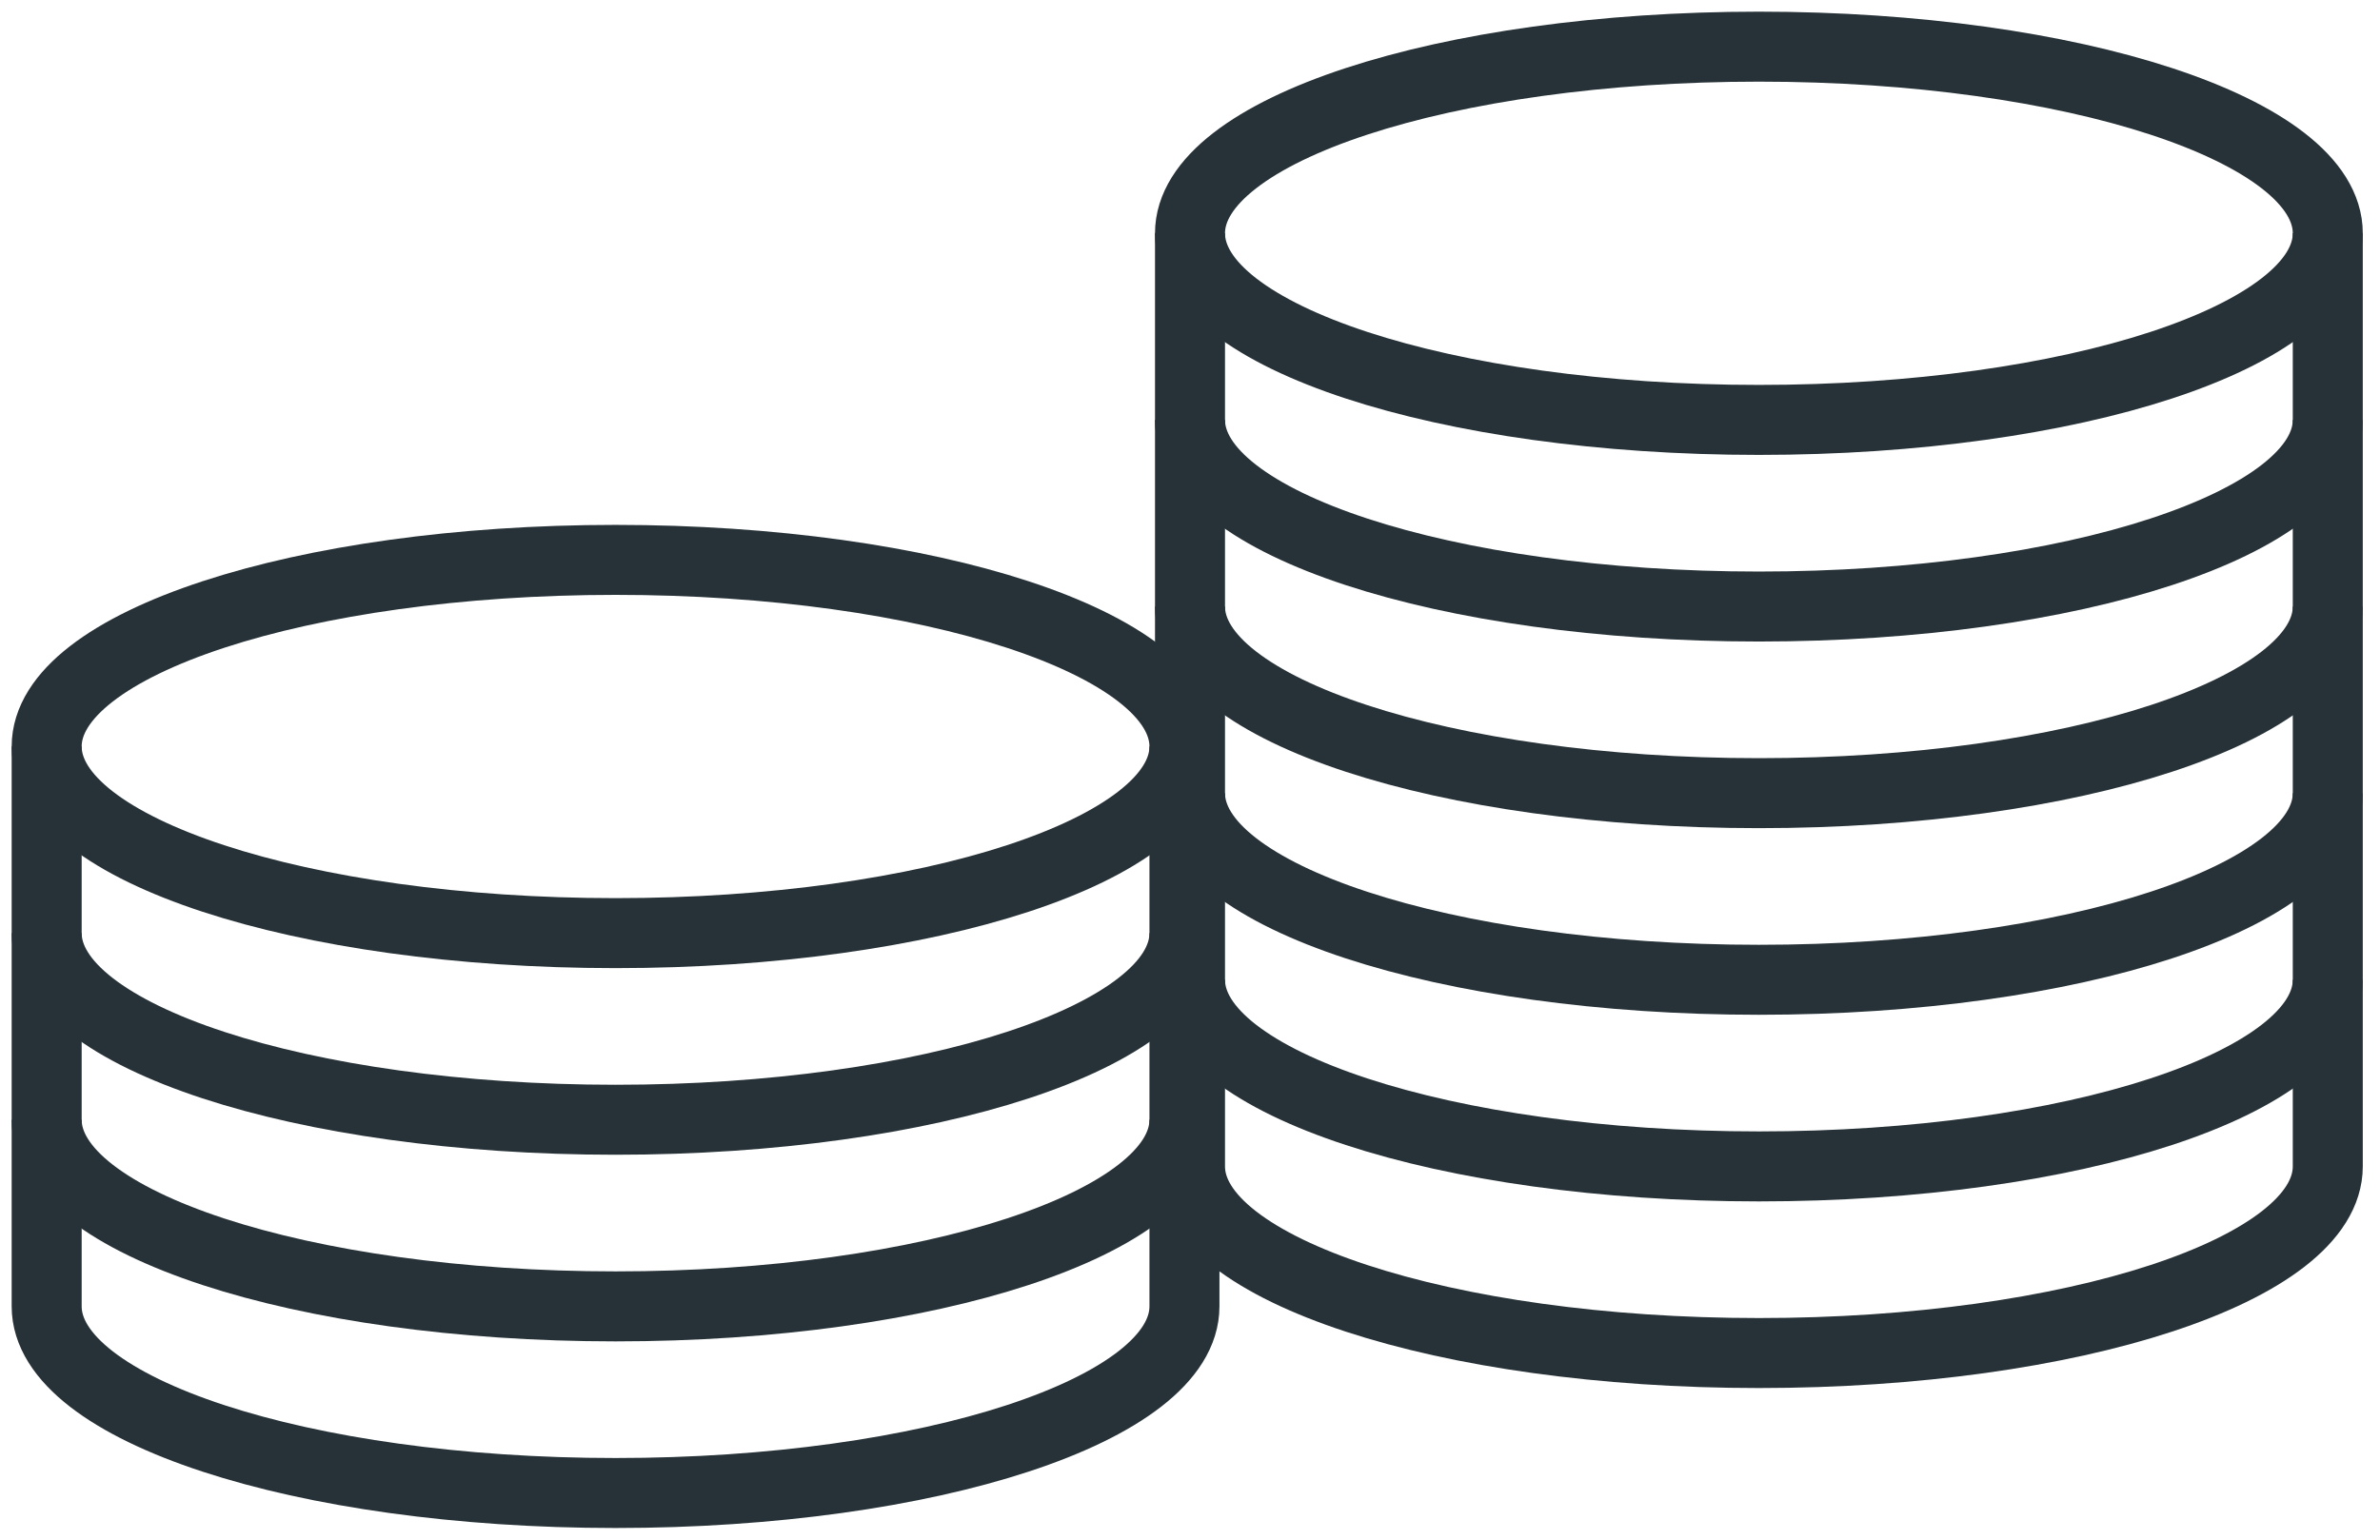
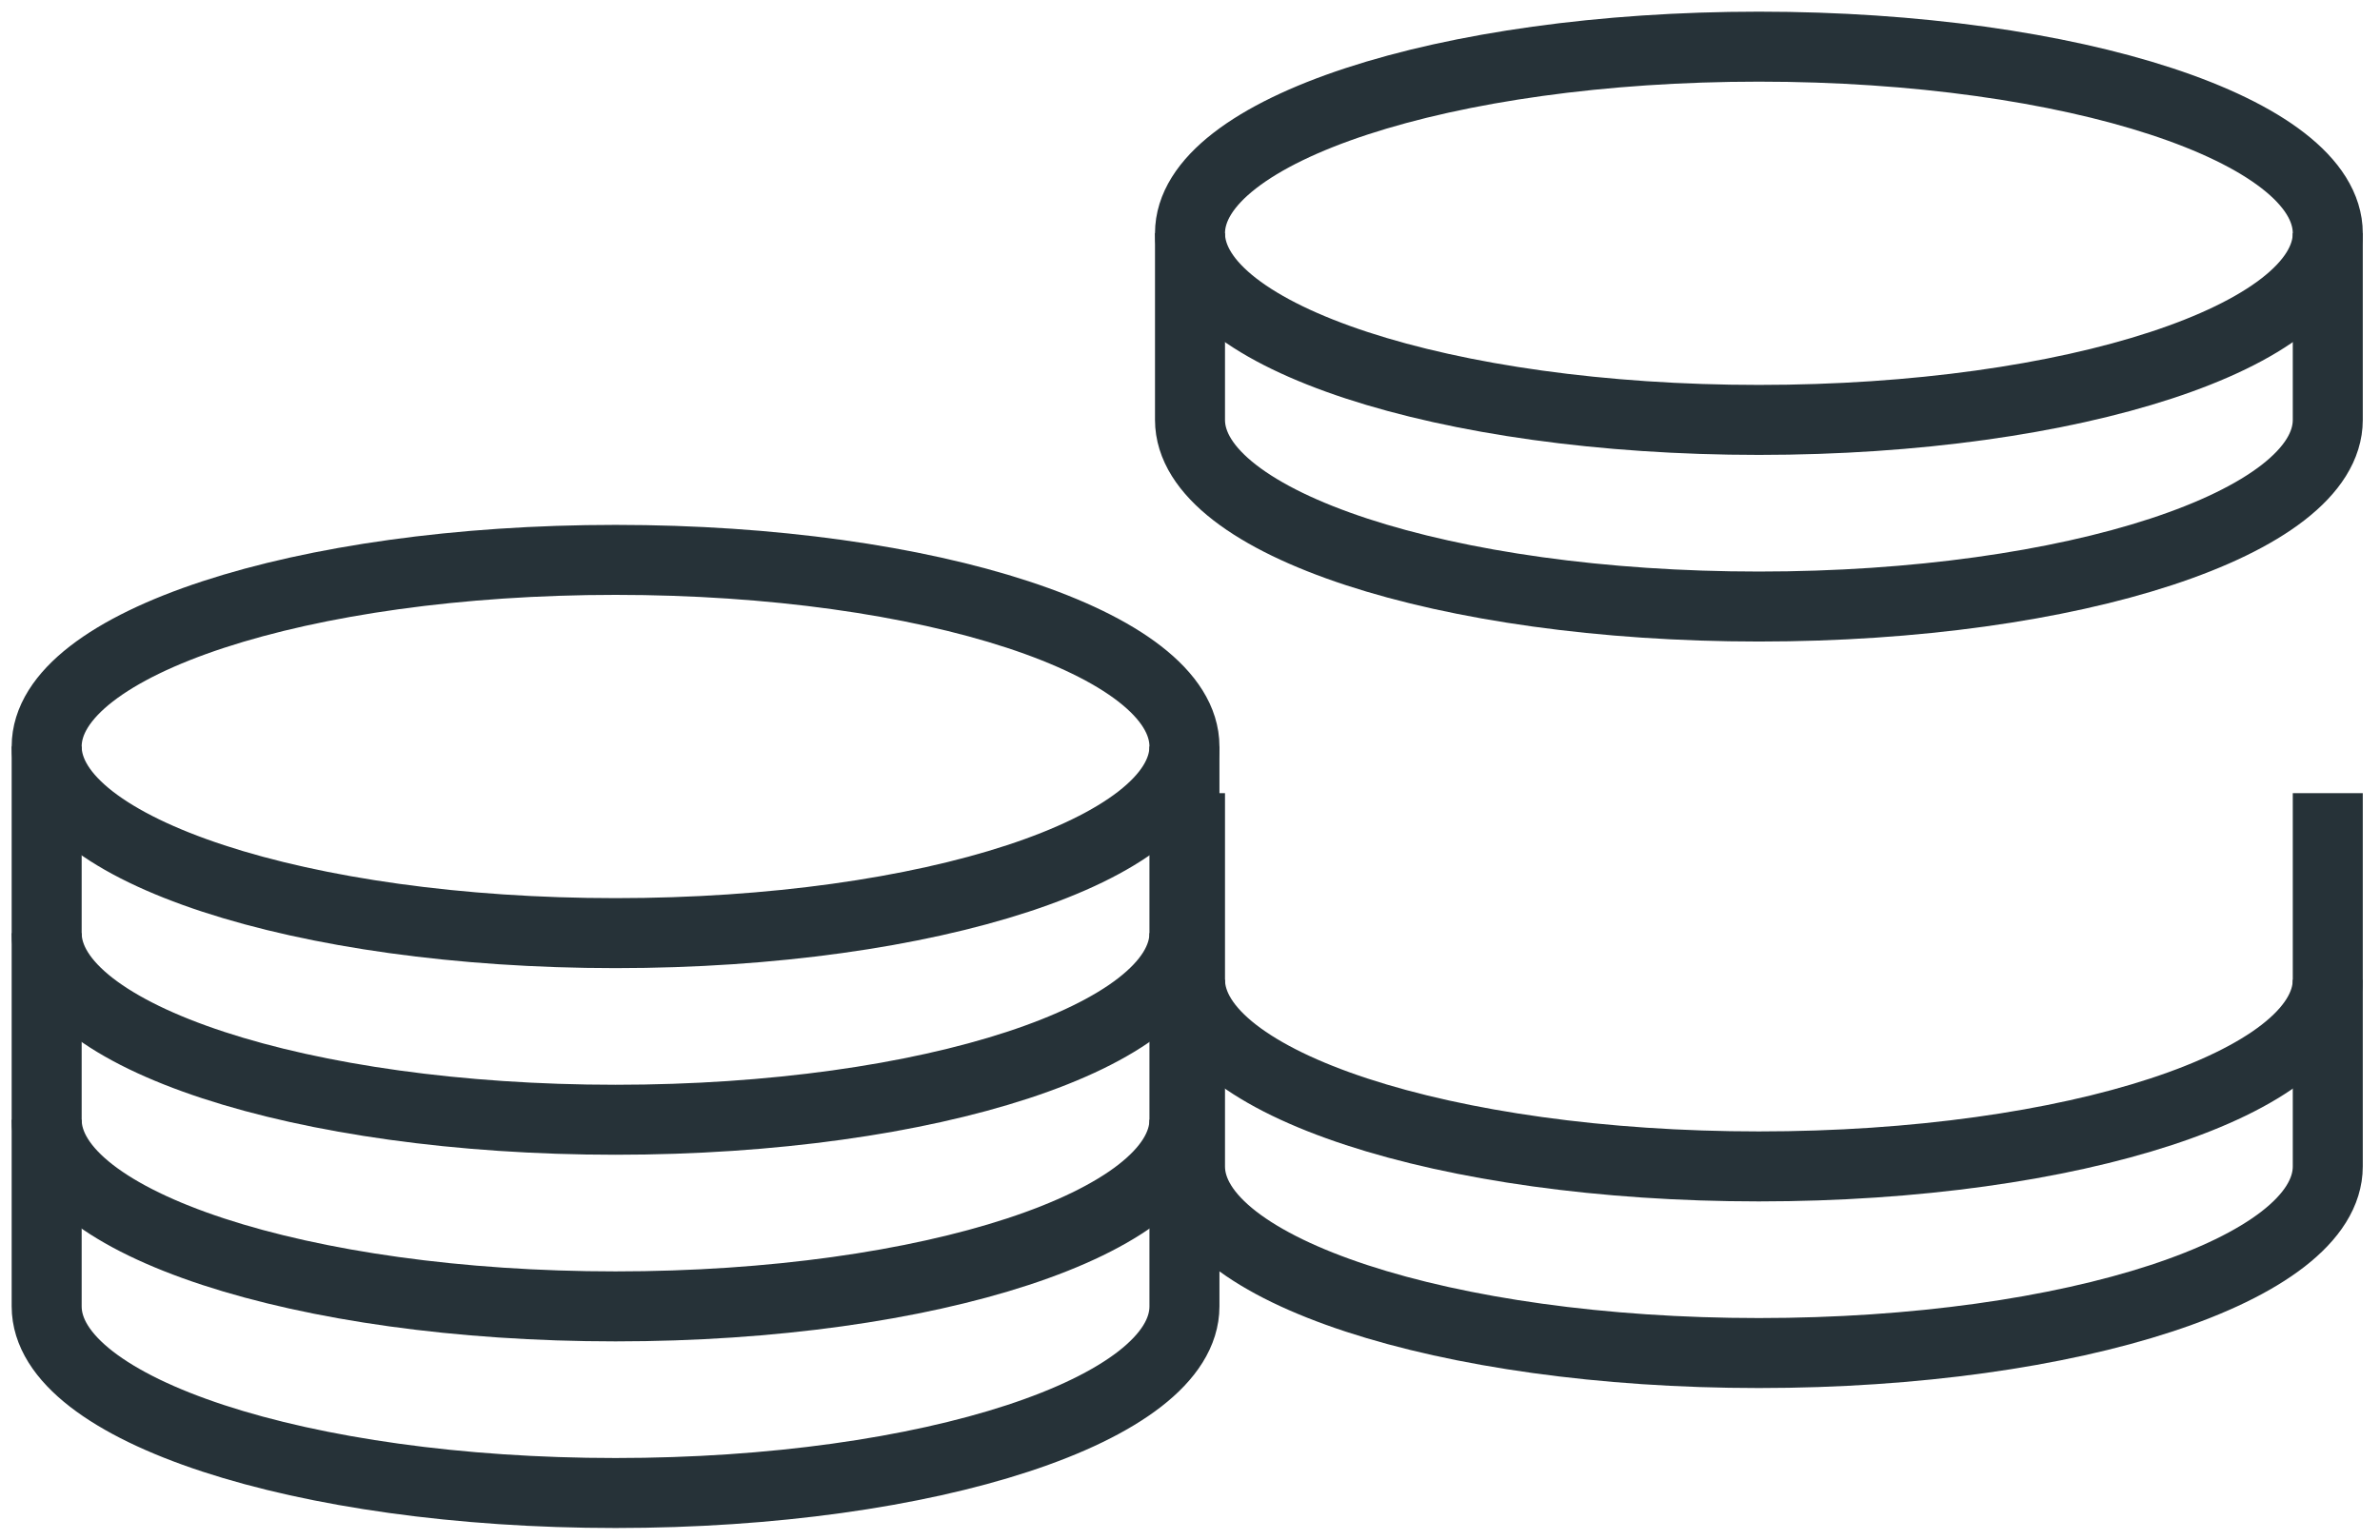
<svg xmlns="http://www.w3.org/2000/svg" width="102px" height="66px" viewBox="0 0 102 66" version="1.1">
  <title>icon-bootstrap-dark</title>
  <g id="UI" stroke="none" stroke-width="1" fill="none" fill-rule="evenodd">
    <g id="2.0---Approach-V2---Desktop" transform="translate(-869, -2330)" stroke="#263238" stroke-width="3">
      <g id="01" transform="translate(79, 1994)">
        <g id="Criteria" transform="translate(0, 241)">
          <g id="Group-3" transform="translate(1, 81)">
            <g id="icon-bootstrap-dark" transform="translate(791, 16)">
              <path d="M97.762,8 C97.762,12.418 86.846,16 73.381,16 C59.916,16 49,12.418 49,8 C49,3.582 59.916,0 73.381,0 C86.846,0 97.762,3.582 97.762,8 Z" id="Stroke-1" />
              <path d="M49,8 L49,16 C49,20.418 59.916,24 73.381,24 C86.846,24 97.762,20.418 97.762,16 L97.762,8" id="Stroke-3" />
-               <path d="M49,16 L49,24 C49,28.418 59.916,32 73.381,32 C86.846,32 97.762,28.418 97.762,24 L97.762,16" id="Stroke-5" />
-               <path d="M49,24 L49,32 C49,36.418 59.916,40 73.381,40 C86.846,40 97.762,36.418 97.762,32 L97.762,24" id="Stroke-7" />
              <path d="M49,32 L49,40 C49,44.418 59.916,48 73.381,48 C86.846,48 97.762,44.418 97.762,40 L97.762,32" id="Stroke-9" />
              <path d="M49,40 L49,48 C49,52.418 59.916,56 73.381,56 C86.846,56 97.762,52.418 97.762,48 L97.762,40" id="Stroke-11" />
              <path d="M48.762,30 C48.762,34.418 37.846,38 24.381,38 C10.916,38 -2.84217094e-14,34.418 -2.84217094e-14,30 C-2.84217094e-14,25.582 10.916,22 24.381,22 C37.846,22 48.762,25.582 48.762,30 Z" id="Stroke-13" />
              <path d="M0,30 L0,38 C0,42.418 10.916,46 24.381,46 C37.846,46 48.762,42.418 48.762,38 L48.762,30" id="Stroke-15" />
              <path d="M0,38 L0,46 C0,50.418 10.916,54 24.381,54 C37.846,54 48.762,50.418 48.762,46 L48.762,38" id="Stroke-17" />
              <path d="M0,46 L0,54 C0,58.418 10.916,62 24.381,62 C37.846,62 48.762,58.418 48.762,54 L48.762,46" id="Stroke-19" />
            </g>
          </g>
        </g>
      </g>
    </g>
  </g>
</svg>